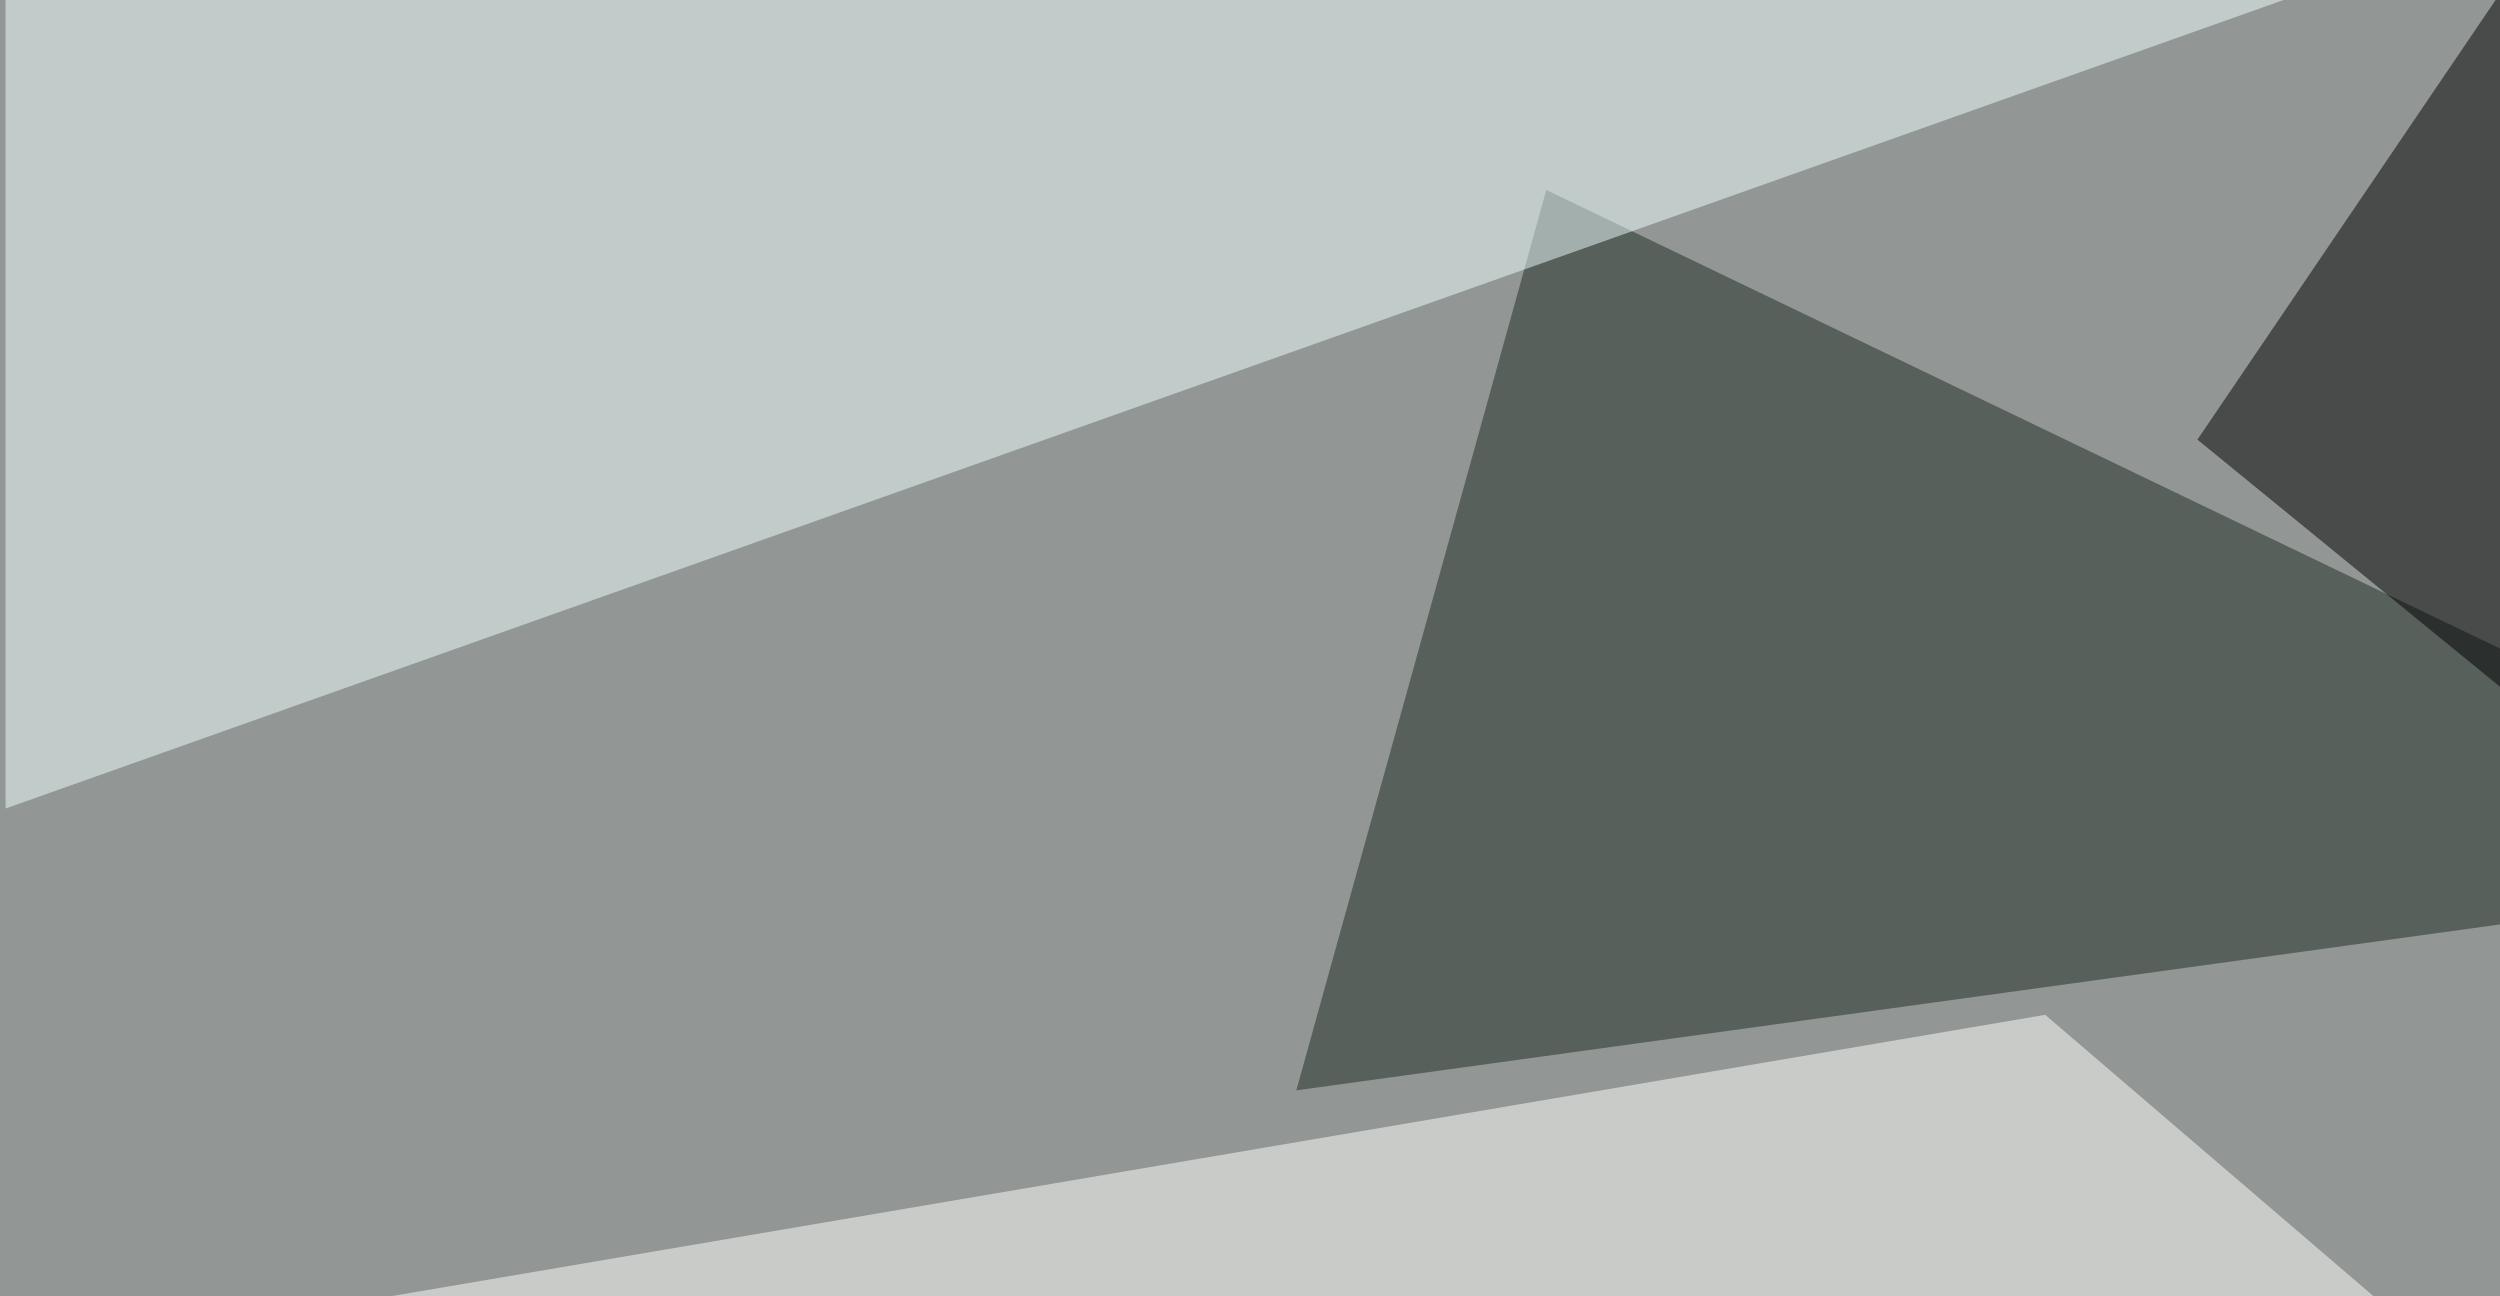
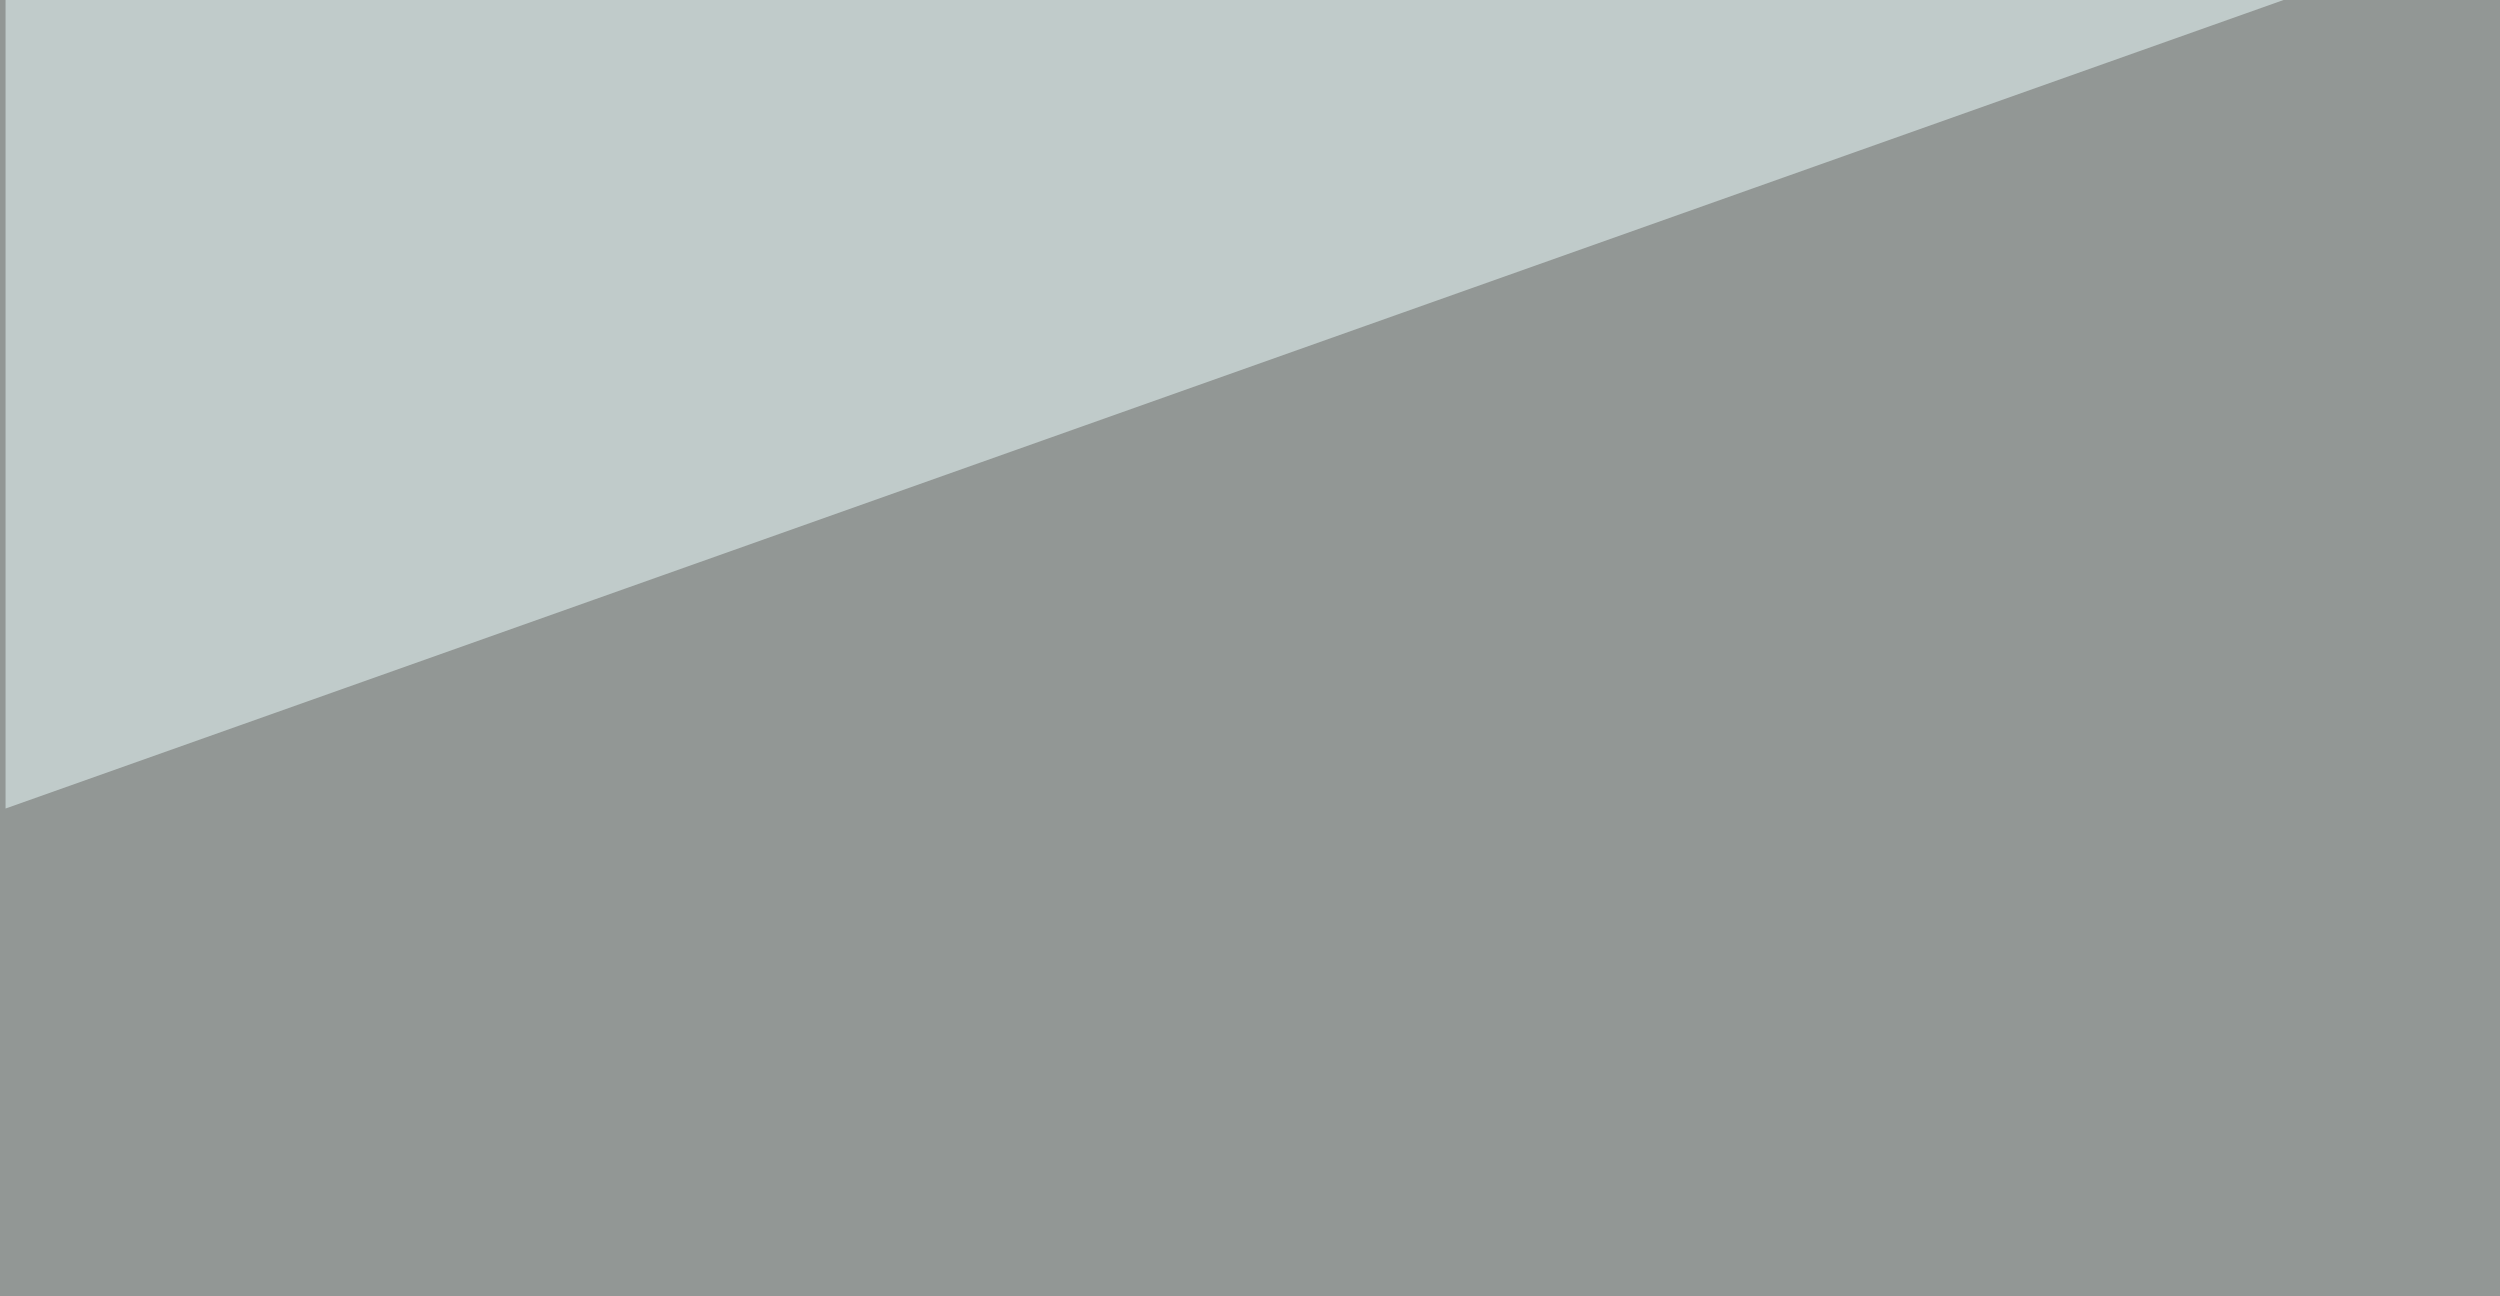
<svg xmlns="http://www.w3.org/2000/svg" width="675" height="350">
  <filter id="a">
    <feGaussianBlur stdDeviation="55" />
  </filter>
  <rect width="100%" height="100%" fill="#929795" />
  <g filter="url(#a)">
    <g fill-opacity=".5">
-       <path fill="#1f2b22" d="M417.5 51.3L350 294.4 795.4 233z" />
-       <path d="M704.6-45.4L769 262.2 593.3 118.7z" />
      <path fill="#efffff" d="M1.5-7.3L687-25 1.5 218.3z" />
-       <path fill="#fffffd" d="M19 364.7L552.2 274l184.6 158.2z" />
    </g>
  </g>
</svg>